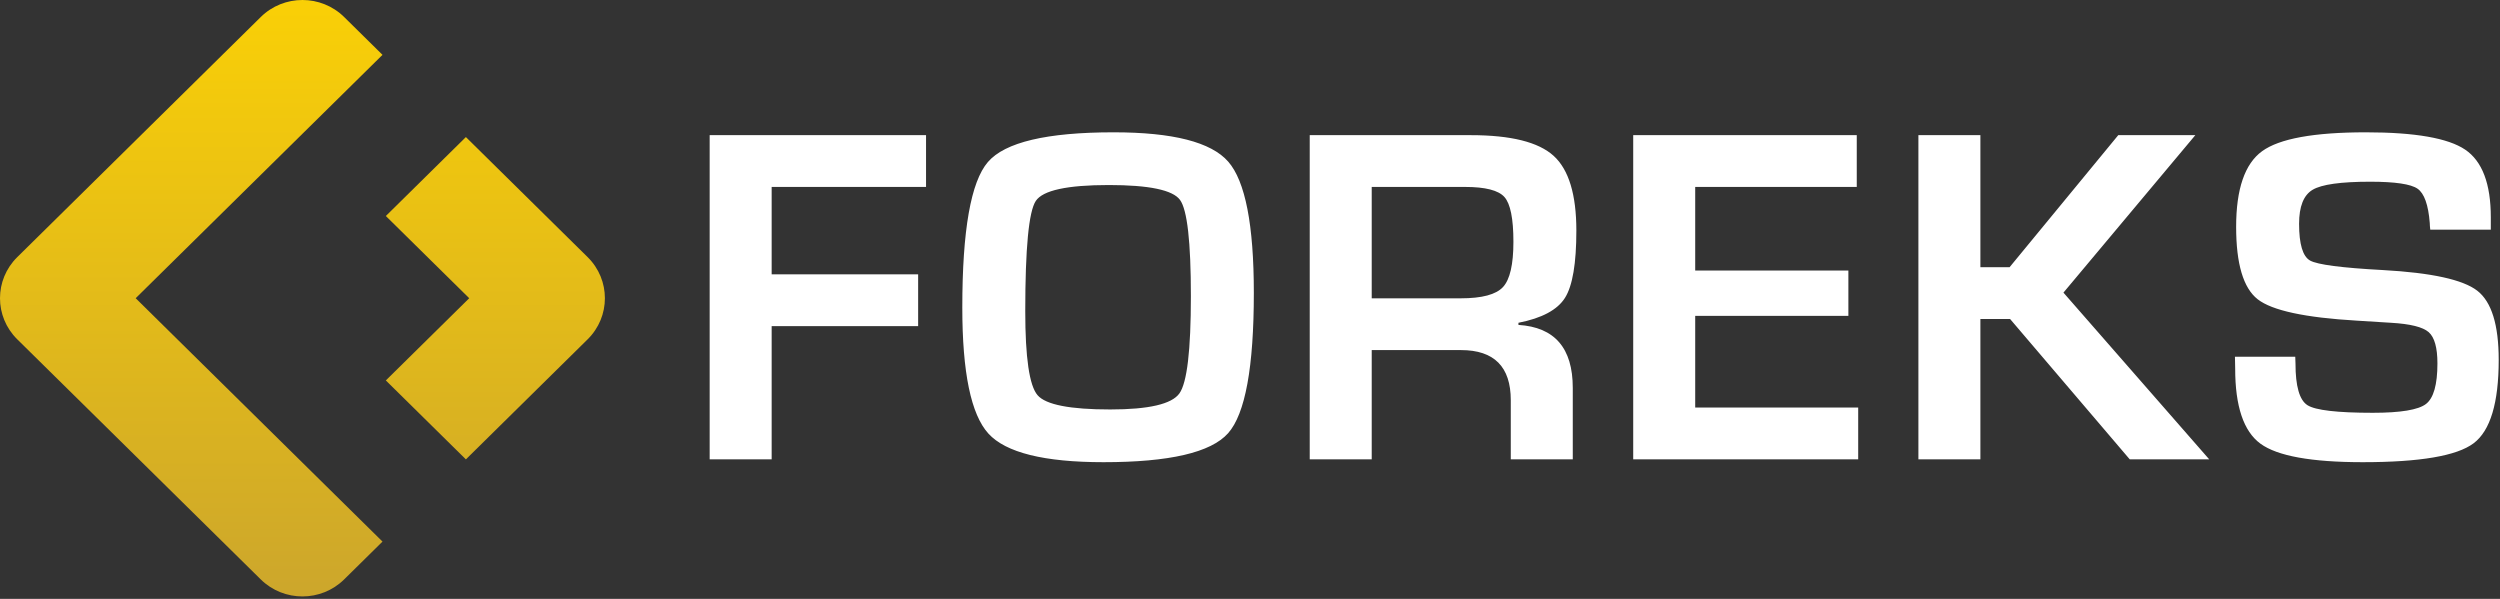
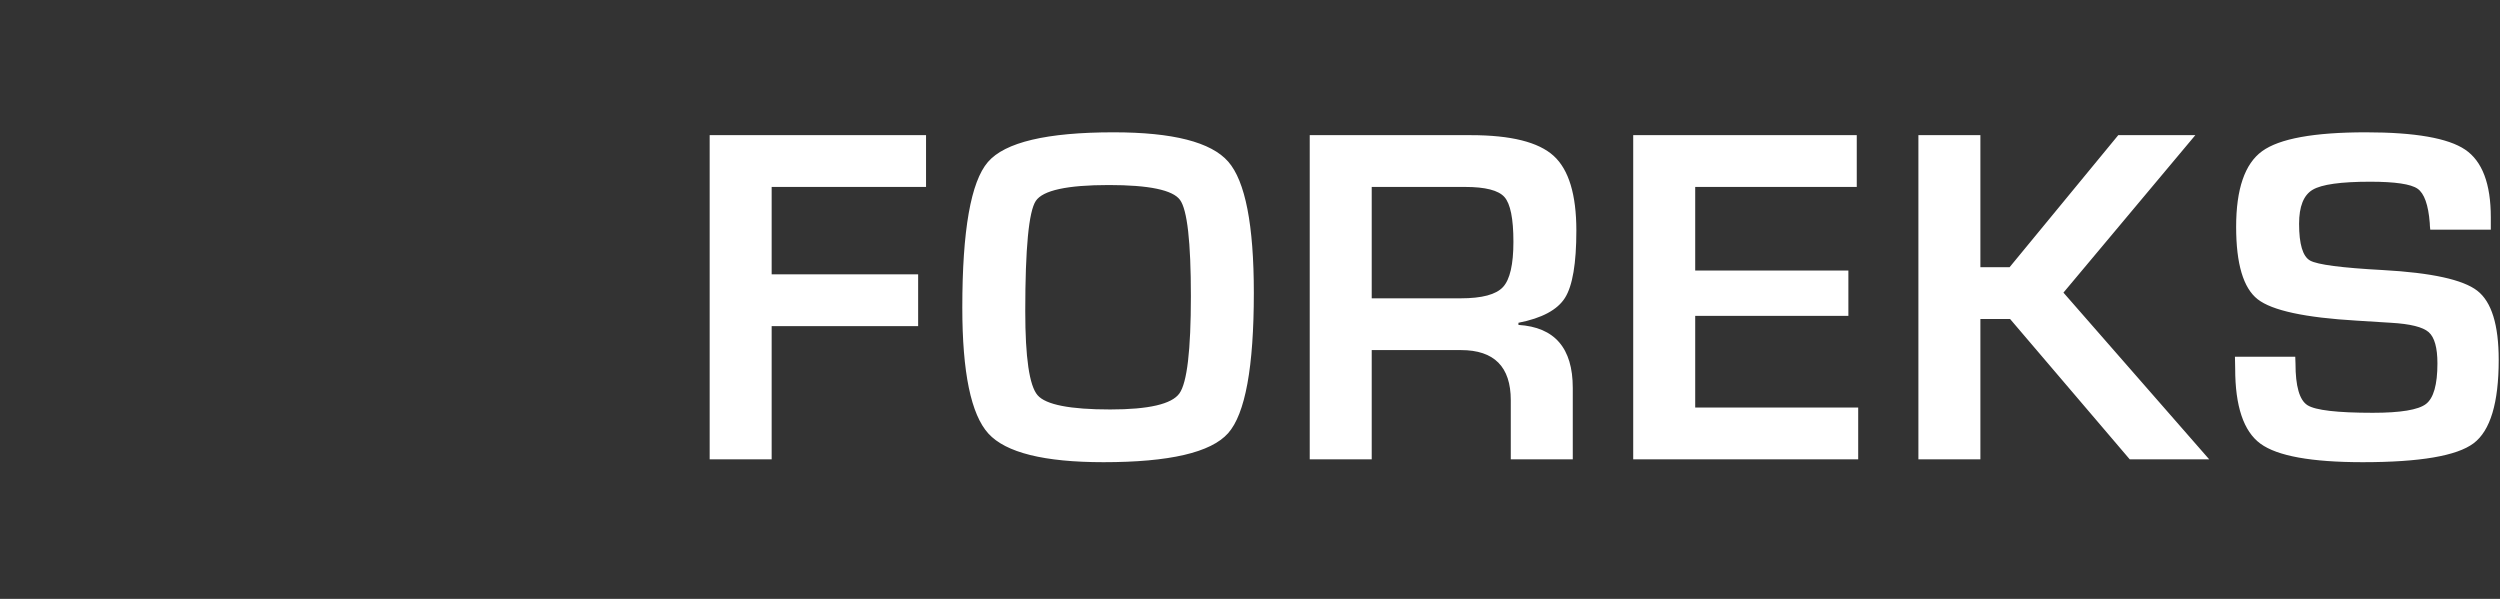
<svg xmlns="http://www.w3.org/2000/svg" width="359px" height="86px" viewBox="0 0 359 86" version="1.1">
  <rect x="0" y="0" width="359" height="86" fill="#333333" stroke="none" />
  <title>Group 2</title>
  <defs>
    <linearGradient x1="50%" y1="0%" x2="50%" y2="100%" id="linearGradient-1">
      <stop stop-color="#FAD006" offset="0%" />
      <stop stop-color="#CCA62C" offset="100%" />
    </linearGradient>
  </defs>
  <g id="Page-1" stroke="none" stroke-width="1" fill="none" fill-rule="evenodd">
    <g id="01b---Foreks---Black" transform="translate(-20, -56)">
      <g id="Group-2" transform="translate(20, 56)">
        <g id="Foreks-Logo" fill="url(#linearGradient-1)">
-           <path d="M19.483,42.824 L43.432,66.439 L54.927,77.772 L49.419,83.204 C46.112,86.464 40.751,86.464 37.444,83.204 L2.48,48.728 C-0.827,45.467 -0.827,40.182 2.48,36.921 L37.444,2.445 C40.751,-0.815 46.112,-0.815 49.419,2.445 L54.927,7.876 L43.432,19.21 L19.483,42.824 Z M84.383,48.728 L66.901,65.966 L55.406,54.631 L55.406,54.631 L67.38,42.824 L55.406,31.018 L66.901,19.683 L84.383,36.921 C87.69,40.182 87.69,45.467 84.383,48.728 L84.383,48.728 Z" id="Icon" />
-         </g>
+           </g>
        <g id="FOREKS-TRADER" transform="translate(101, 19)" fill="#FFFFFF" fill-rule="nonzero">
          <path d="M9.81,7.844 L9.81,20.394 L30.845,20.394 L30.845,27.829 L9.81,27.829 L9.81,46.961 L0.908,46.961 L0.908,0.409 L31.979,0.409 L31.979,7.844 L9.81,7.844 Z M58.909,0 C67.433,0 72.921,1.404 75.373,4.212 C77.825,7.02 79.051,13.3 79.051,23.054 C79.051,33.717 77.819,40.436 75.356,43.21 C72.892,45.983 66.929,47.37 57.466,47.37 C48.942,47.37 43.431,46 40.934,43.261 C38.436,40.521 37.187,34.49 37.187,25.169 C37.187,14.073 38.413,7.105 40.865,4.263 C43.317,1.421 49.331,0 58.909,0 Z M58.222,7.571 C52.241,7.571 48.747,8.333 47.739,9.856 C46.731,11.379 46.227,16.654 46.227,25.68 C46.227,32.365 46.817,36.389 47.997,37.753 C49.177,39.117 52.654,39.799 58.428,39.799 C63.95,39.799 67.261,39.032 68.361,37.497 C69.461,35.963 70.011,31.307 70.011,23.532 C70.011,15.733 69.49,11.124 68.447,9.703 C67.405,8.282 63.996,7.571 58.222,7.571 Z M87.077,46.961 L87.077,0.409 L110.208,0.409 C115.959,0.409 119.923,1.398 122.1,3.376 C124.277,5.354 125.365,8.935 125.365,14.119 C125.365,18.825 124.821,22.042 123.733,23.77 C122.644,25.498 120.416,26.692 117.048,27.351 L117.048,27.658 C122.249,27.977 124.85,30.989 124.85,36.696 L124.85,46.961 L115.948,46.961 L115.948,38.469 C115.948,33.672 113.565,31.273 108.799,31.273 L95.979,31.273 L95.979,46.961 L87.077,46.961 Z M95.979,23.839 L108.764,23.839 C111.812,23.839 113.834,23.299 114.831,22.219 C115.828,21.139 116.326,18.973 116.326,15.722 C116.326,12.402 115.896,10.26 115.037,9.293 C114.178,8.327 112.293,7.844 109.383,7.844 L95.979,7.844 L95.979,23.839 Z M142.431,7.844 L142.431,19.848 L164.428,19.848 L164.428,26.362 L142.431,26.362 L142.431,39.526 L165.837,39.526 L165.837,46.961 L133.529,46.961 L133.529,0.409 L165.631,0.409 L165.631,7.844 L142.431,7.844 Z M183.384,0.409 L183.384,19.371 L187.577,19.371 L203.182,0.409 L214.249,0.409 L195.311,23.02 L216.242,46.961 L204.831,46.961 L187.646,26.806 L183.384,26.806 L183.384,46.961 L174.482,46.961 L174.482,0.409 L183.384,0.409 Z M256.68,13.983 L247.984,13.983 C247.938,13.551 247.915,13.232 247.915,13.028 C247.709,10.413 247.125,8.77 246.163,8.1 C245.2,7.429 242.932,7.094 239.357,7.094 C235.141,7.094 232.386,7.48 231.091,8.253 C229.796,9.026 229.149,10.652 229.149,13.13 C229.149,16.063 229.676,17.825 230.73,18.416 C231.784,19.007 235.267,19.462 241.179,19.78 C248.168,20.167 252.687,21.156 254.738,22.747 C256.789,24.339 257.814,27.647 257.814,32.672 C257.814,38.856 256.611,42.852 254.205,44.659 C251.799,46.467 246.495,47.37 238.292,47.37 C230.913,47.37 226.016,46.484 223.598,44.71 C221.181,42.937 219.972,39.345 219.972,33.933 L219.938,32.228 L228.599,32.228 L228.634,33.217 C228.634,36.468 229.206,38.458 230.352,39.185 C231.498,39.913 234.625,40.277 239.735,40.277 C243.722,40.277 246.266,39.856 247.366,39.015 C248.465,38.174 249.015,36.23 249.015,33.183 C249.015,30.932 248.597,29.437 247.761,28.698 C246.924,27.96 245.12,27.51 242.347,27.351 L237.432,27.044 C230.008,26.612 225.265,25.589 223.203,23.975 C221.141,22.361 220.11,18.894 220.11,13.573 C220.11,8.139 221.353,4.519 223.839,2.711 C226.325,0.904 231.291,0 238.738,0 C245.796,0 250.551,0.83 253.002,2.49 C255.454,4.149 256.68,7.389 256.68,12.209 L256.68,13.983 Z" id="FOREKS" />
        </g>
      </g>
    </g>
  </g>
</svg>